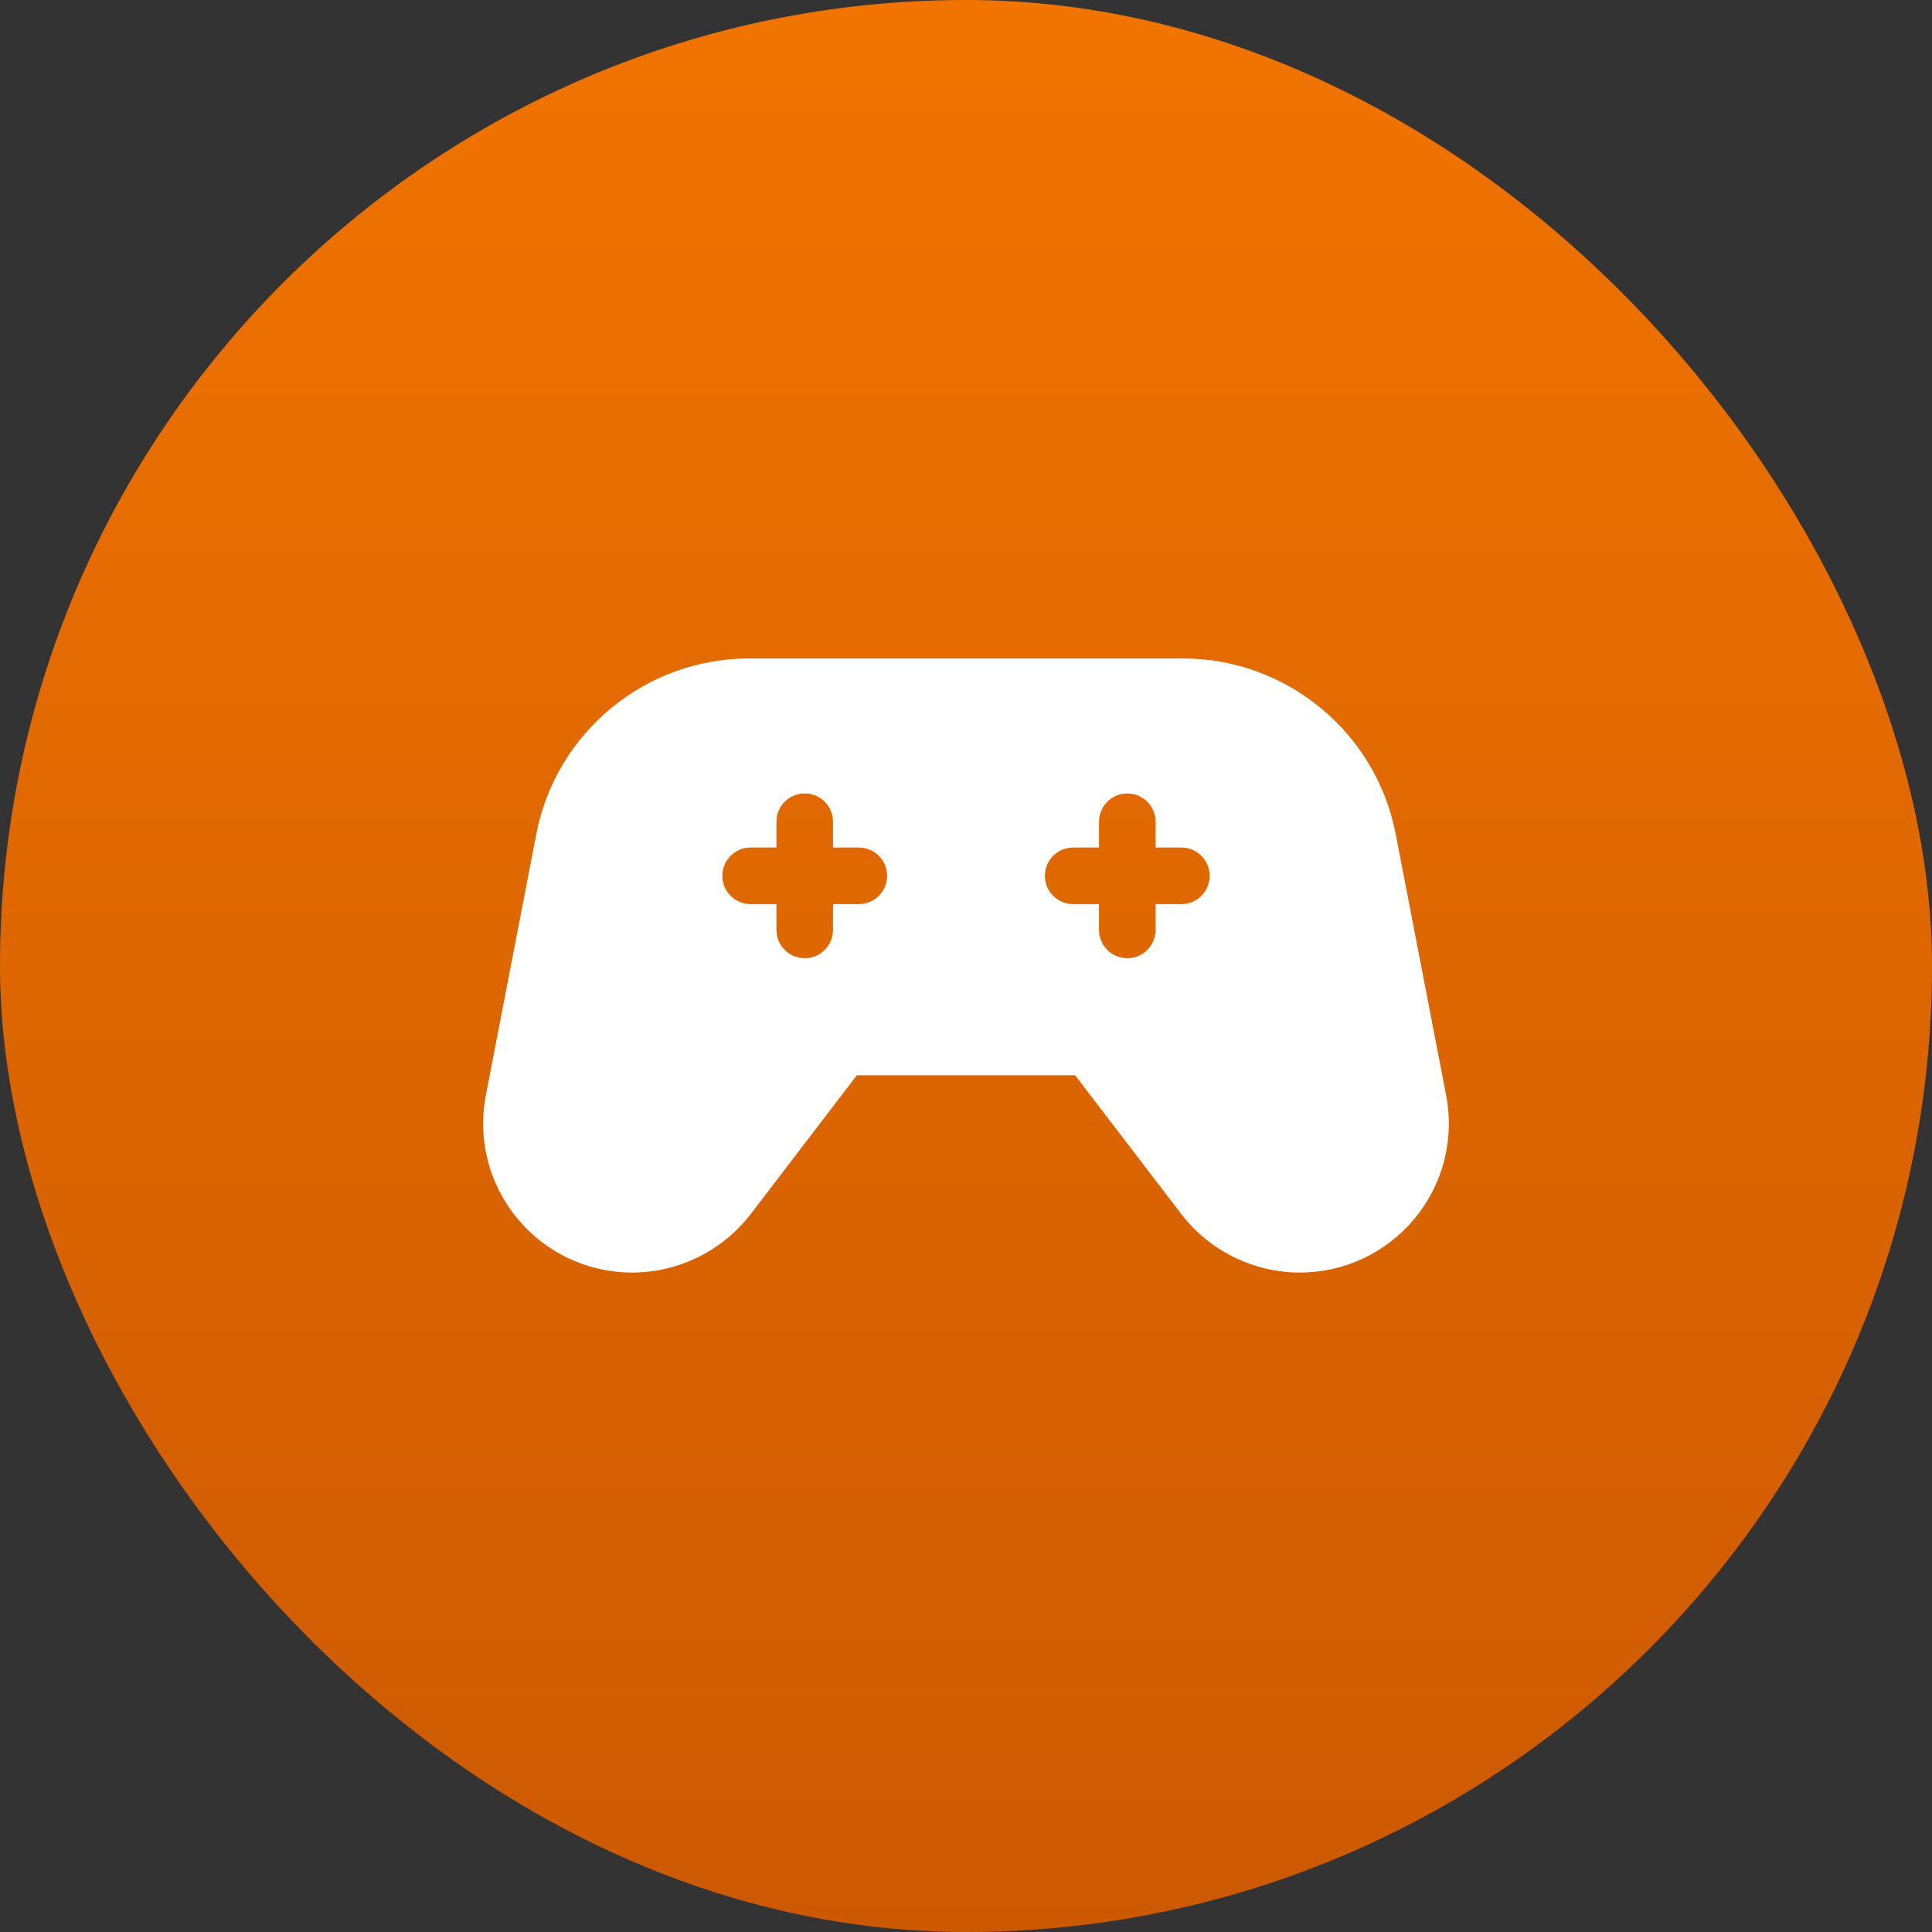
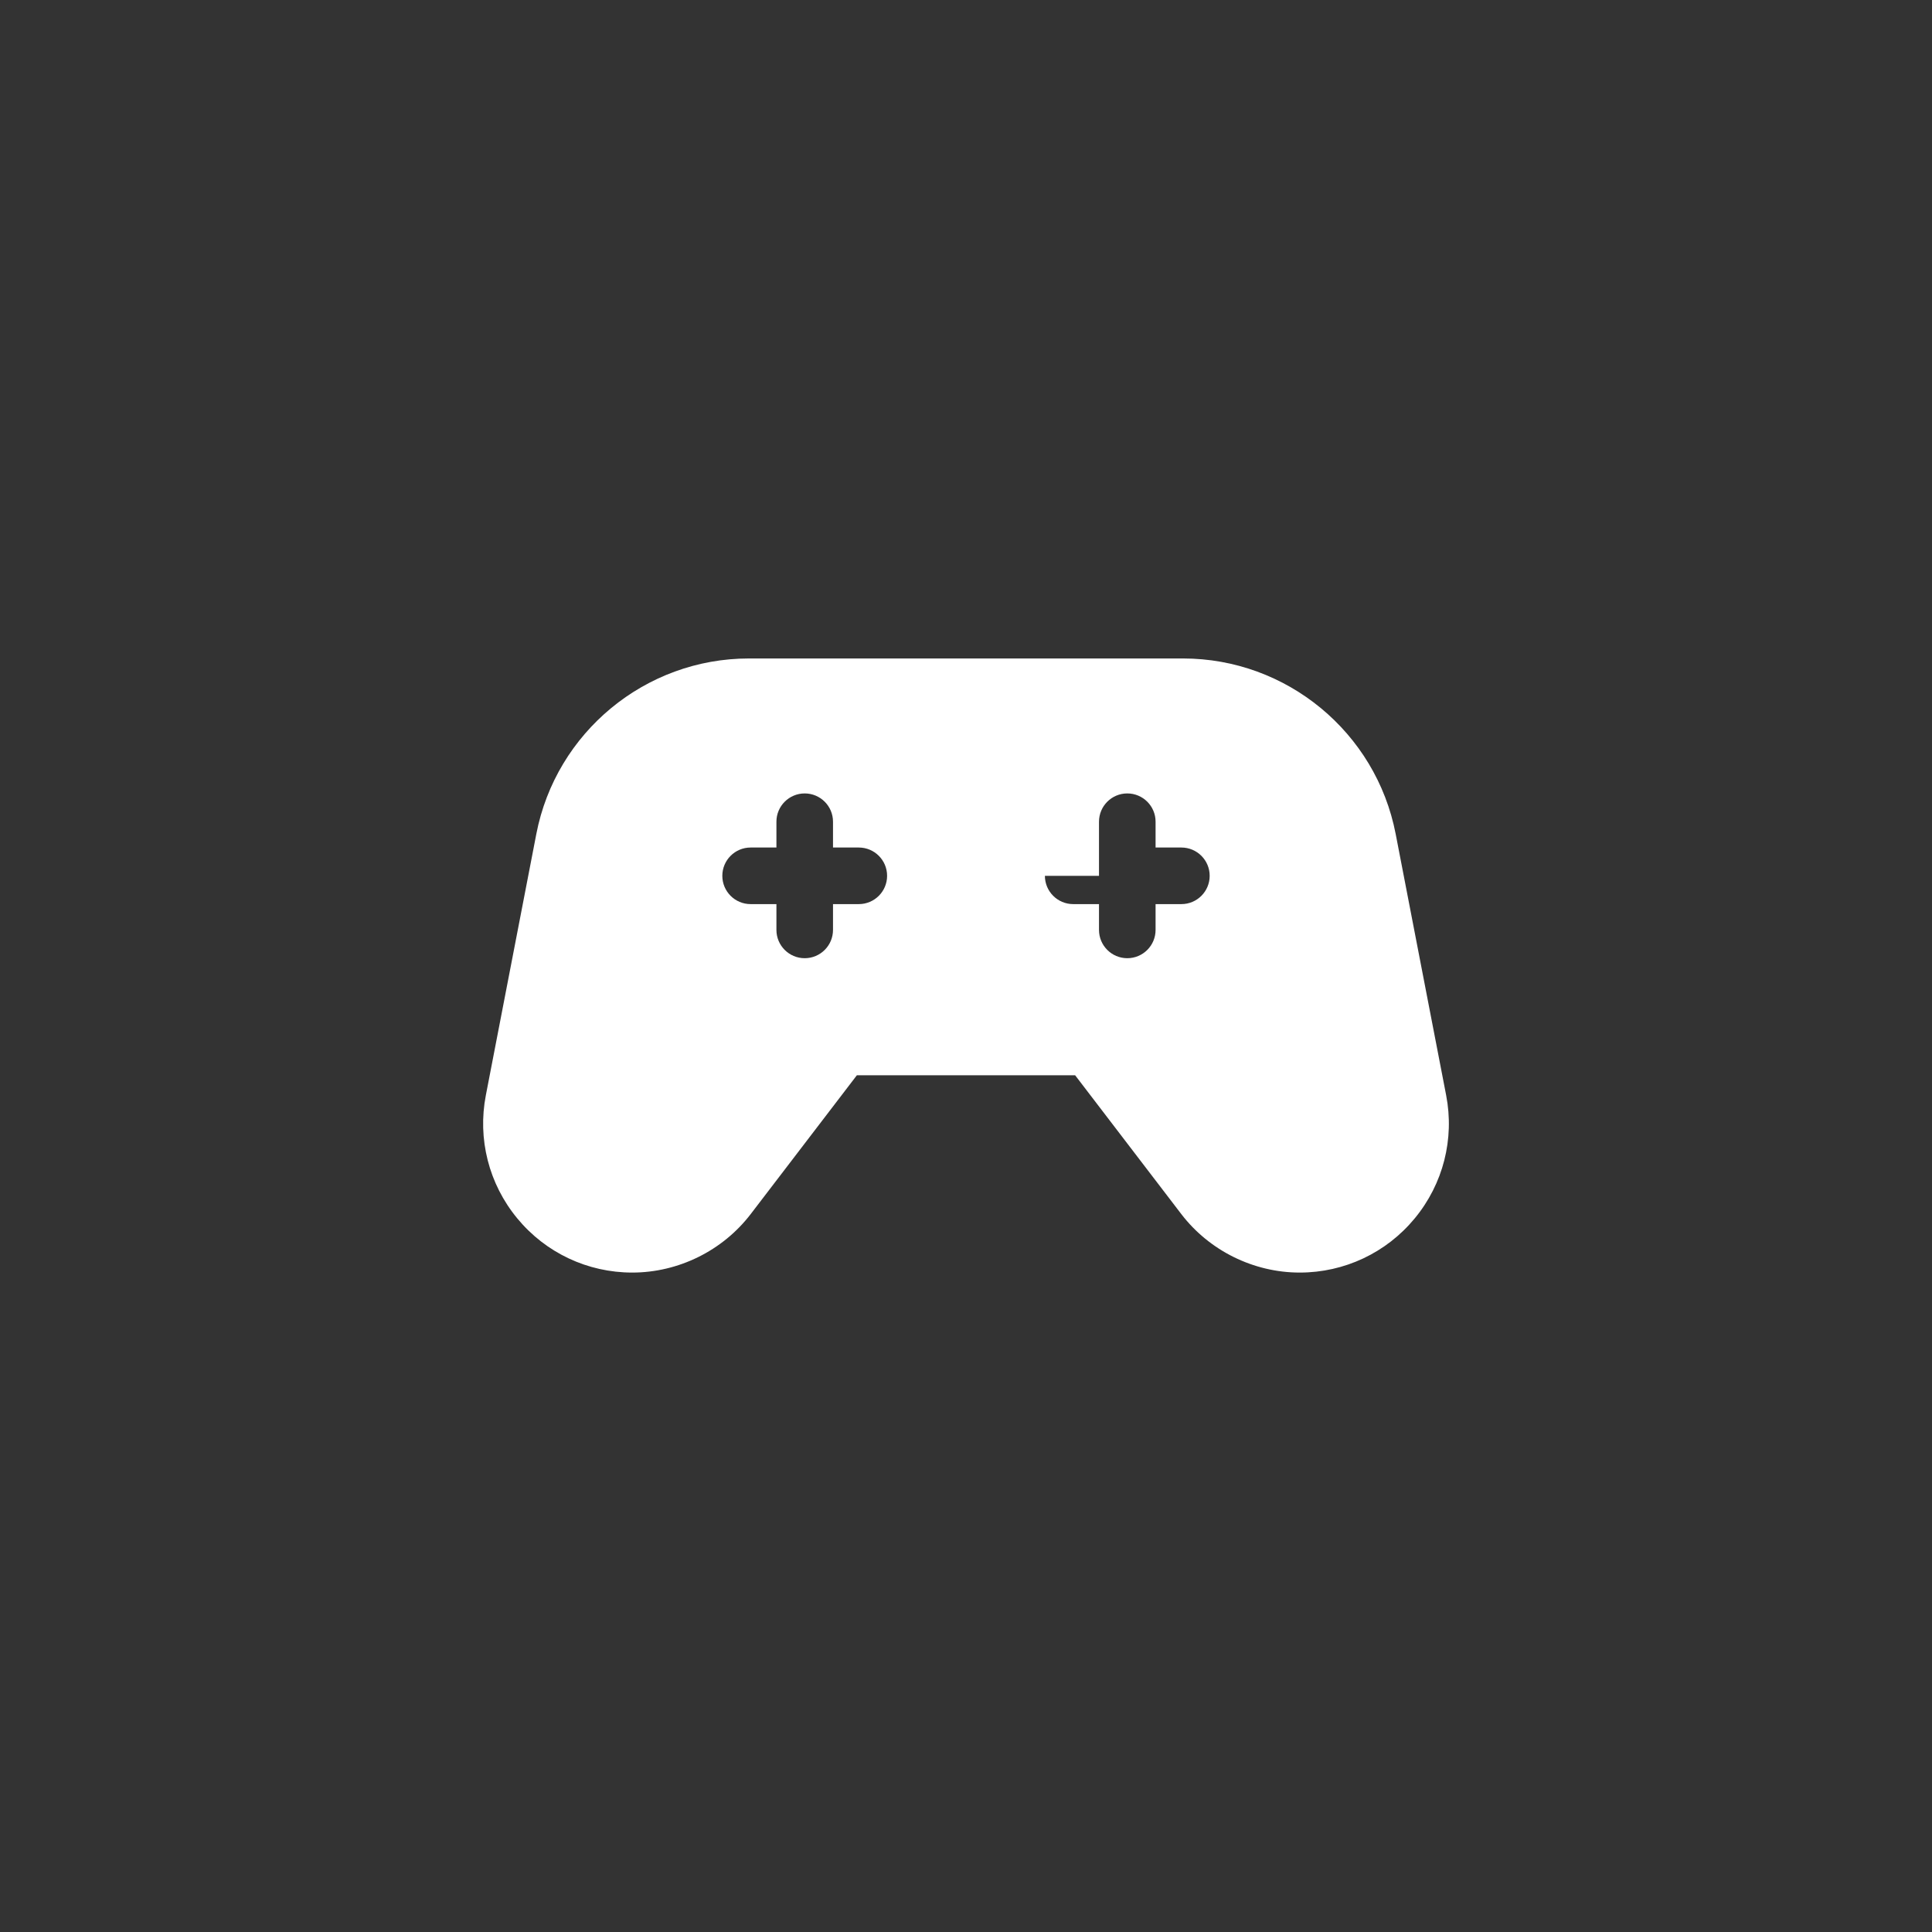
<svg xmlns="http://www.w3.org/2000/svg" width="56" height="56" viewBox="0 0 56 56" fill="none">
  <rect x="0" y="0" width="56" height="56" fill="#333333" stroke="none" />
-   <rect width="56" height="56" rx="28" fill="url(#paint0_linear_50_17)" />
-   <path d="M41.917 31.744L40.454 24.171C39.884 21.225 37.292 19.086 34.291 19.086H21.708C18.707 19.086 16.116 21.225 15.546 24.171L14.083 31.744C13.837 33.015 14.169 34.317 14.993 35.315C15.817 36.314 17.032 36.886 18.326 36.886C19.664 36.886 20.947 36.252 21.76 35.19L24.837 31.167H31.163L34.24 35.19C35.053 36.252 36.336 36.886 37.673 36.886C38.968 36.886 40.183 36.314 41.007 35.315C41.831 34.317 42.163 33.015 41.917 31.744ZM24.893 26.206H24.145V26.954C24.145 27.407 23.778 27.774 23.325 27.774C22.872 27.774 22.505 27.407 22.505 26.954V26.206H21.757C21.304 26.206 20.937 25.839 20.937 25.386C20.937 24.933 21.304 24.566 21.757 24.566H22.505V23.818C22.505 23.365 22.872 22.998 23.325 22.998C23.778 22.998 24.145 23.365 24.145 23.818V24.566H24.893C25.346 24.566 25.713 24.933 25.713 25.386C25.713 25.839 25.346 26.206 24.893 26.206ZM34.243 26.206H33.495V26.954C33.495 27.407 33.128 27.774 32.675 27.774C32.222 27.774 31.855 27.407 31.855 26.954V26.206H31.107C30.654 26.206 30.287 25.839 30.287 25.386C30.287 24.933 30.654 24.566 31.107 24.566H31.855V23.818C31.855 23.365 32.222 22.998 32.675 22.998C33.128 22.998 33.495 23.365 33.495 23.818V24.566H34.243C34.696 24.566 35.063 24.933 35.063 25.386C35.063 25.839 34.696 26.206 34.243 26.206Z" fill="white" />
+   <path d="M41.917 31.744L40.454 24.171C39.884 21.225 37.292 19.086 34.291 19.086H21.708C18.707 19.086 16.116 21.225 15.546 24.171L14.083 31.744C13.837 33.015 14.169 34.317 14.993 35.315C15.817 36.314 17.032 36.886 18.326 36.886C19.664 36.886 20.947 36.252 21.76 35.19L24.837 31.167H31.163L34.24 35.19C35.053 36.252 36.336 36.886 37.673 36.886C38.968 36.886 40.183 36.314 41.007 35.315C41.831 34.317 42.163 33.015 41.917 31.744ZM24.893 26.206H24.145V26.954C24.145 27.407 23.778 27.774 23.325 27.774C22.872 27.774 22.505 27.407 22.505 26.954V26.206H21.757C21.304 26.206 20.937 25.839 20.937 25.386C20.937 24.933 21.304 24.566 21.757 24.566H22.505V23.818C22.505 23.365 22.872 22.998 23.325 22.998C23.778 22.998 24.145 23.365 24.145 23.818V24.566H24.893C25.346 24.566 25.713 24.933 25.713 25.386C25.713 25.839 25.346 26.206 24.893 26.206ZM34.243 26.206H33.495V26.954C33.495 27.407 33.128 27.774 32.675 27.774C32.222 27.774 31.855 27.407 31.855 26.954V26.206H31.107C30.654 26.206 30.287 25.839 30.287 25.386H31.855V23.818C31.855 23.365 32.222 22.998 32.675 22.998C33.128 22.998 33.495 23.365 33.495 23.818V24.566H34.243C34.696 24.566 35.063 24.933 35.063 25.386C35.063 25.839 34.696 26.206 34.243 26.206Z" fill="white" />
  <defs>
    <linearGradient id="paint0_linear_50_17" x1="28" y1="0" x2="28" y2="56" gradientUnits="userSpaceOnUse">
      <stop stop-color="#F17400" />
      <stop offset="1" stop-color="#CC5902" />
    </linearGradient>
  </defs>
</svg>